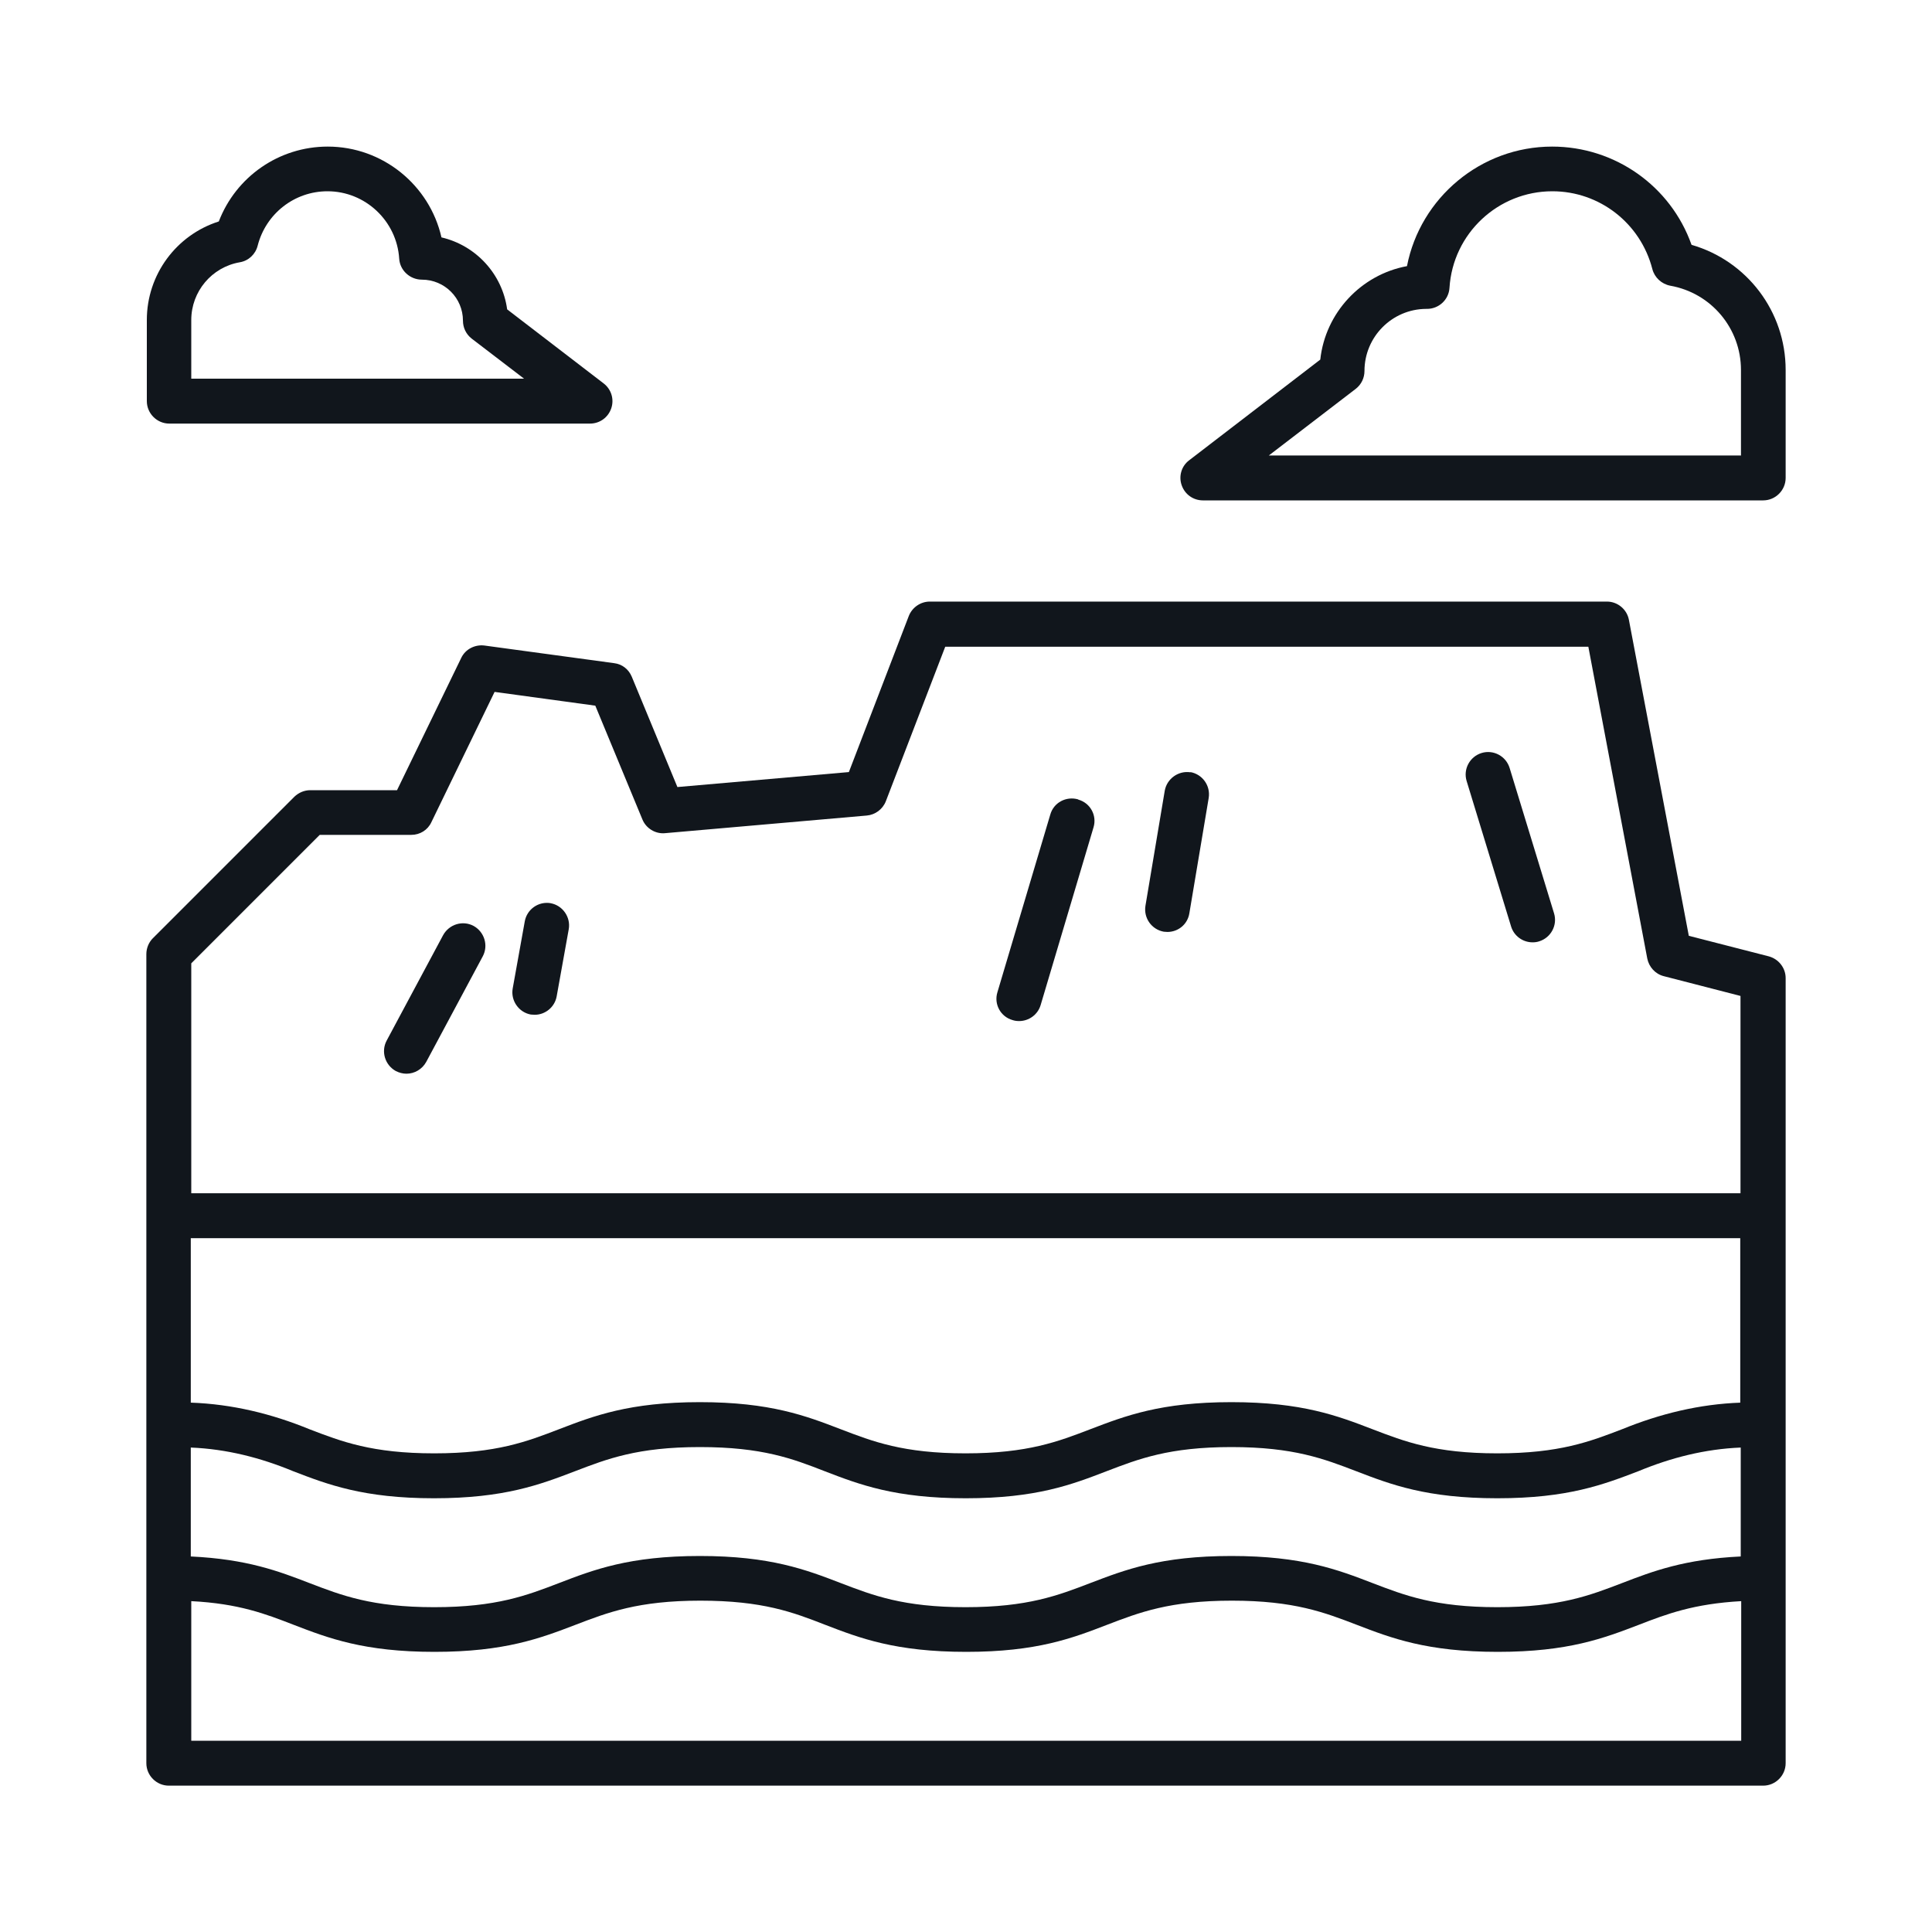
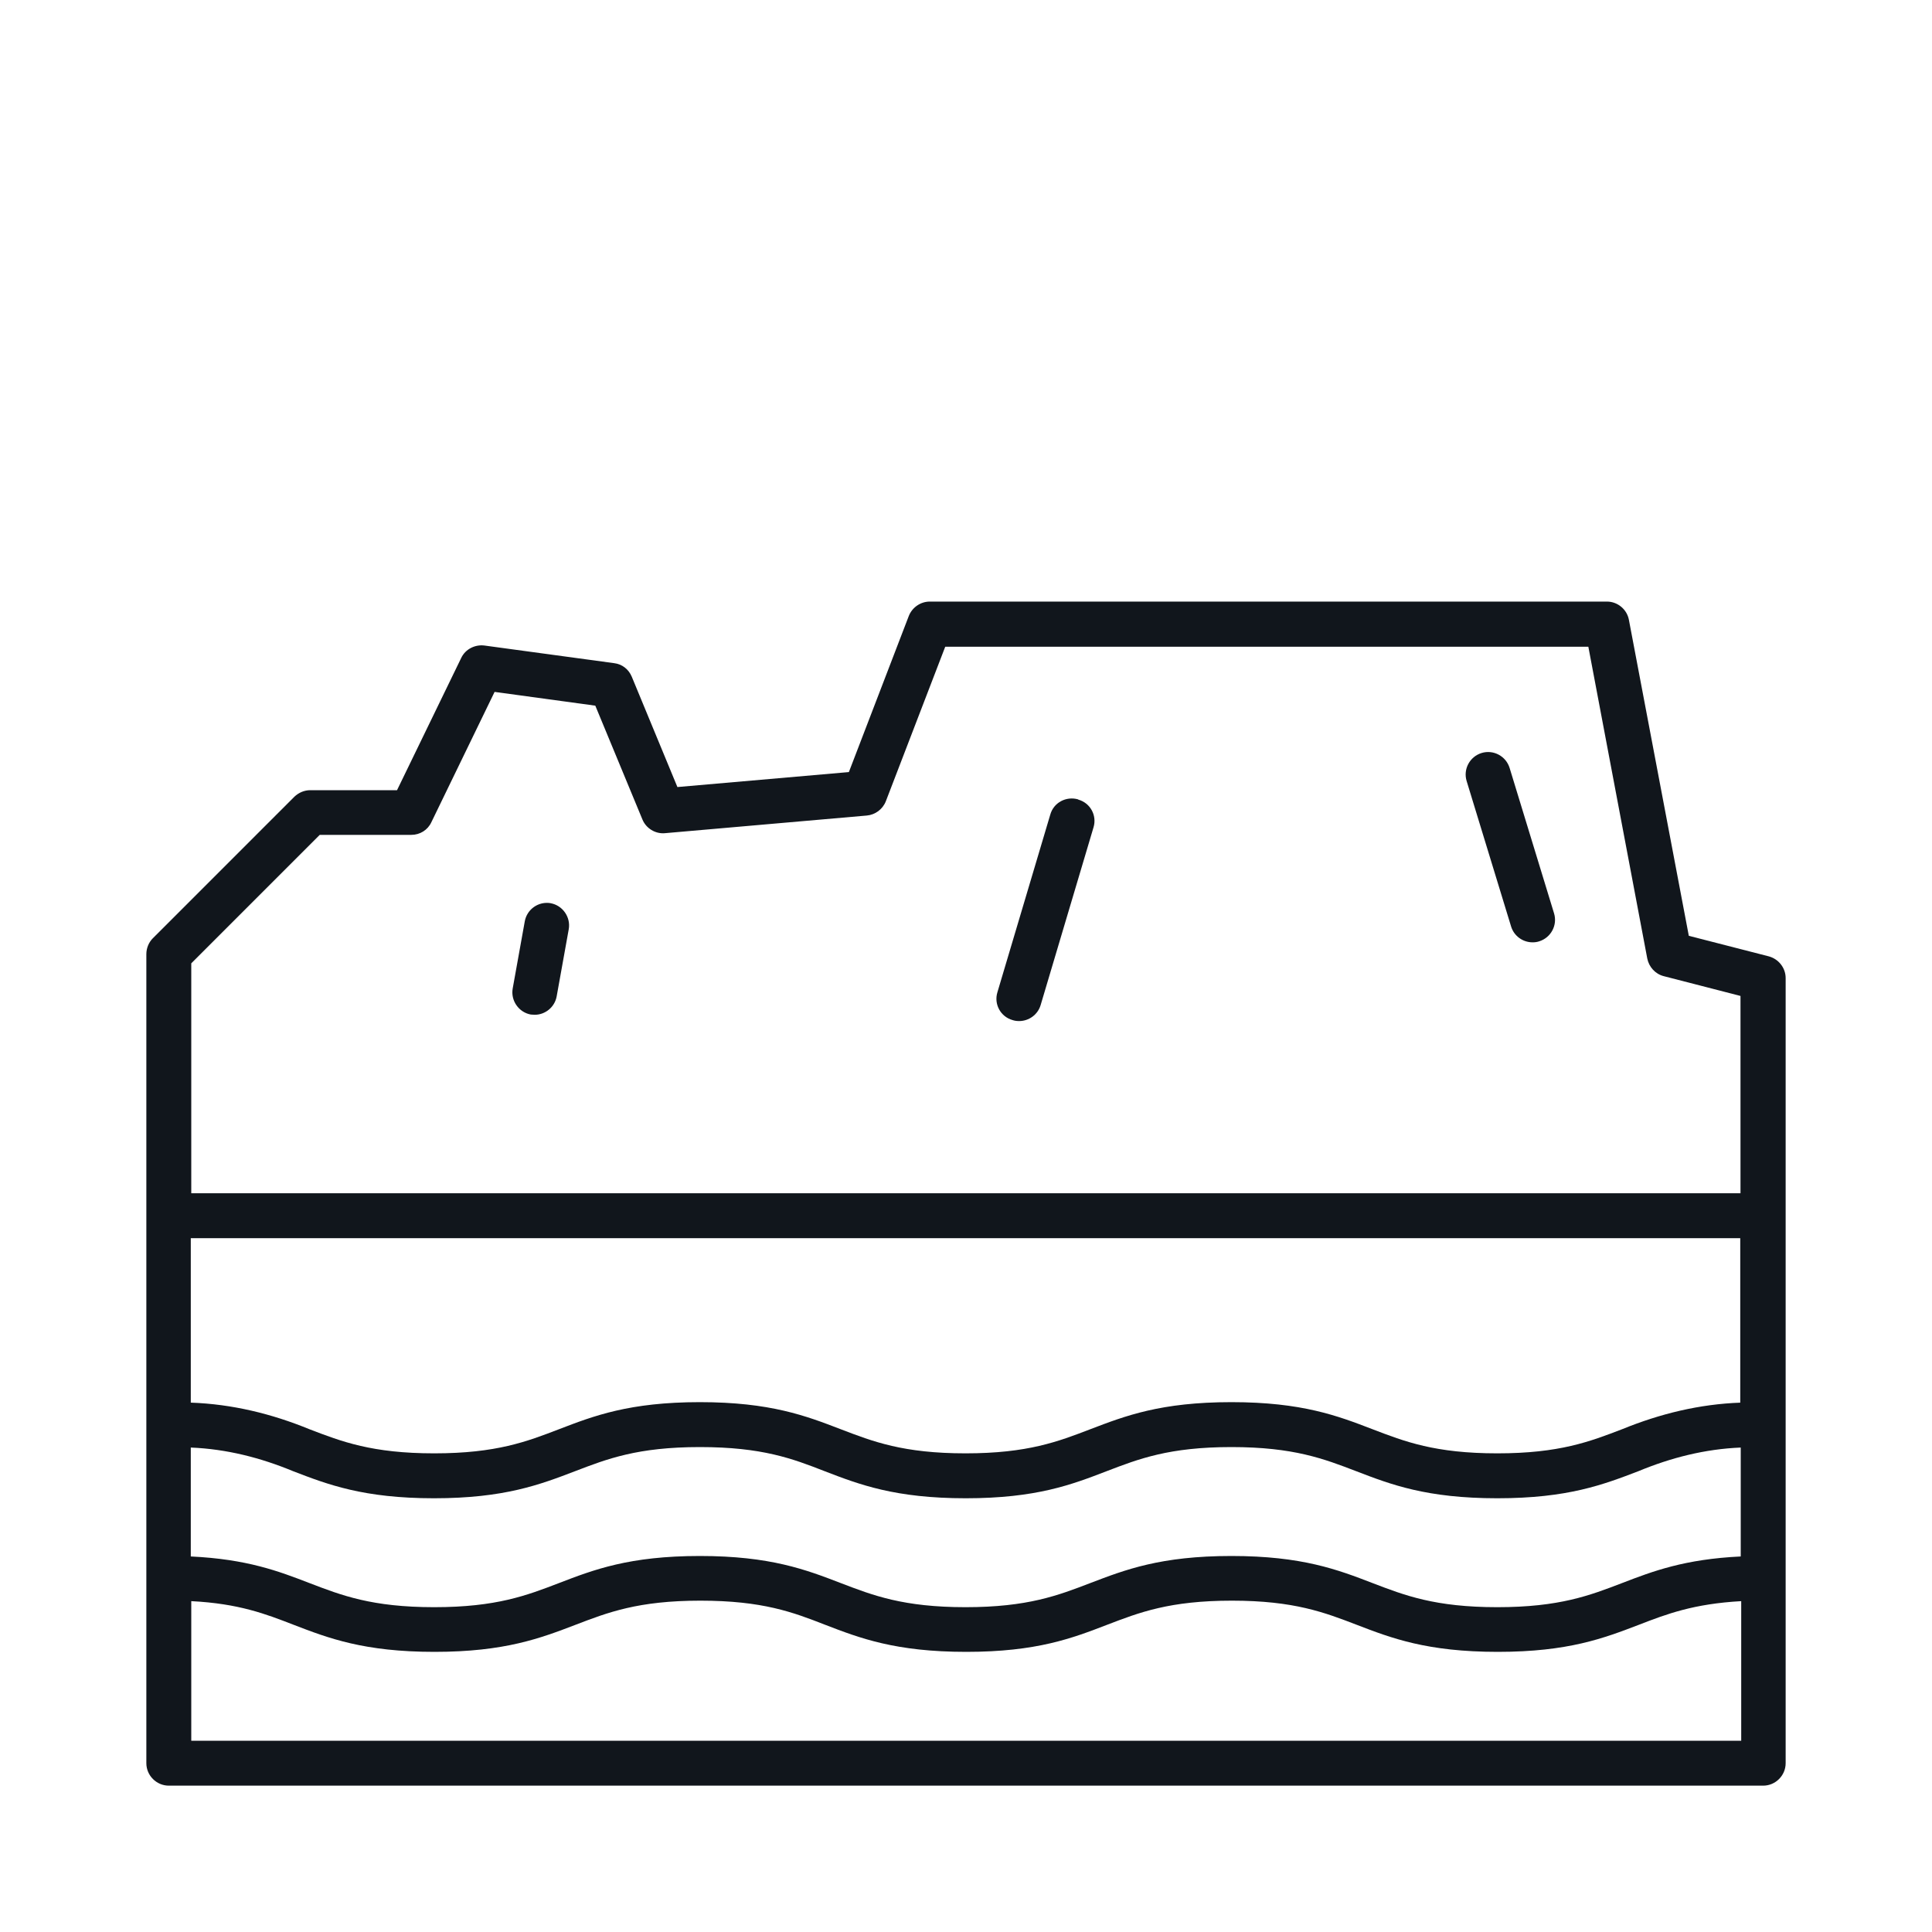
<svg xmlns="http://www.w3.org/2000/svg" id="Layer_1" data-name="Layer 1" viewBox="0 0 80 80">
  <defs>
    <style>
      .cls-1 {
        fill: #11161c;
      }
    </style>
  </defs>
  <path class="cls-1" d="M73.24,39.6l-3.31-.85-2.48-13.08c-.08-.44-.47-.76-.91-.76h-28.04c-.38,0-.73.24-.87.6l-2.48,6.46-7.1.62-1.89-4.57c-.13-.31-.4-.52-.73-.56l-5.37-.73c-.39-.05-.79.15-.96.51l-2.66,5.48h-3.59c-.25,0-.48.1-.66.27l-5.86,5.86c-.17.17-.27.41-.27.66v33.5c0,.51.42.93.93.93h66.02c.51,0,.93-.42.93-.93v-32.51c0-.42-.29-.79-.7-.9ZM72.08,72.08H7.92v-5.78c1.97.1,3.08.53,4.24.98,1.43.55,2.91,1.12,5.83,1.12s4.4-.57,5.84-1.12c1.33-.51,2.59-1,5.17-1s3.84.48,5.17,1c1.43.55,2.91,1.12,5.84,1.12s4.4-.57,5.83-1.12c1.33-.51,2.59-1,5.17-1s3.84.49,5.17,1c1.43.55,2.91,1.12,5.84,1.12s4.4-.57,5.84-1.12c1.16-.45,2.27-.87,4.24-.98v5.78ZM72.08,64.45c-2.32.11-3.64.61-4.91,1.1-1.33.51-2.59,1-5.17,1s-3.84-.49-5.17-1c-1.43-.55-2.91-1.12-5.84-1.12s-4.4.57-5.84,1.12c-1.33.51-2.59,1-5.17,1s-3.84-.49-5.17-1c-1.43-.55-2.91-1.12-5.83-1.12s-4.4.57-5.83,1.12c-1.33.51-2.59,1-5.17,1s-3.84-.49-5.17-1c-1.27-.49-2.58-.99-4.91-1.1v-4.51c1.48.06,2.89.42,4.24.98,1.43.55,2.91,1.12,5.83,1.12s4.4-.57,5.84-1.12c1.33-.51,2.59-1,5.17-1s3.84.48,5.17,1c1.43.55,2.91,1.12,5.84,1.12s4.4-.57,5.83-1.12c1.33-.51,2.59-1,5.17-1s3.84.49,5.17,1c1.43.55,2.91,1.12,5.84,1.12s4.4-.57,5.84-1.12c1.35-.56,2.76-.92,4.24-.98v4.51ZM72.08,58.08c-1.71.06-3.34.46-4.91,1.1-1.33.51-2.59,1-5.17,1s-3.84-.49-5.17-1c-1.43-.55-2.91-1.12-5.84-1.12s-4.4.57-5.84,1.12c-1.33.51-2.59,1-5.17,1s-3.84-.49-5.17-1c-1.43-.55-2.91-1.12-5.83-1.12s-4.4.57-5.83,1.12c-1.33.51-2.59,1-5.17,1s-3.84-.49-5.17-1c-1.56-.64-3.2-1.04-4.91-1.1v-6.81h64.16v6.81ZM72.08,49.41H7.92v-9.52l5.32-5.32h3.79c.36,0,.68-.2.83-.52l2.62-5.4,4.17.57,1.95,4.71c.15.37.54.61.94.57l8.35-.73c.35-.03.66-.26.79-.59l2.46-6.4h26.63l2.44,12.91c.07.35.33.64.68.73l3.18.82v8.2Z" />
-   <path class="cls-1" d="M19.61,38.34c-.45-.24-1.01-.07-1.26.38l-2.34,4.37c-.24.45-.07,1.01.38,1.26.14.07.29.11.44.11.33,0,.65-.18.82-.49l2.34-4.37c.24-.45.07-1.01-.38-1.26Z" />
  <path class="cls-1" d="M22.81,37.4c-.51-.09-.99.25-1.08.75l-.5,2.78c-.09.5.25.99.75,1.08.06,0,.11.01.16.01.44,0,.83-.32.91-.76l.5-2.78c.09-.5-.25-.99-.75-1.08Z" />
  <path class="cls-1" d="M44.64,33.1c-.49-.14-1.01.13-1.15.63l-2.19,7.36c-.15.49.13,1.01.63,1.15.09.03.18.04.27.04.4,0,.77-.26.89-.66l2.19-7.36c.15-.49-.13-1.01-.63-1.15Z" />
-   <path class="cls-1" d="M49.3,31.98c-.5-.08-.98.26-1.07.76l-.8,4.77c-.08.51.26.98.76,1.07.05,0,.1.01.15.01.45,0,.84-.32.91-.78l.8-4.77c.08-.51-.26-.98-.76-1.07Z" />
  <path class="cls-1" d="M62.51,31.8c-.15-.49-.67-.77-1.16-.62-.49.15-.77.67-.62,1.16l1.84,6.02c.12.4.49.66.89.66.09,0,.18-.01.27-.04.49-.15.77-.67.62-1.16l-1.84-6.02Z" />
-   <path class="cls-1" d="M70.04,10.13c-.86-2.42-3.16-4.06-5.77-4.06-2.95,0-5.46,2.12-6.01,4.95-1.9.35-3.38,1.93-3.59,3.87l-5.43,4.17c-.32.24-.44.66-.31,1.03.13.38.48.63.88.63h23.2c.51,0,.93-.42.93-.93v-4.47c0-2.43-1.61-4.52-3.89-5.18ZM72.08,18.86h-19.54l3.6-2.76c.23-.18.36-.45.36-.74,0-1.41,1.14-2.56,2.55-2.57.01,0,.03,0,.04,0,.49,0,.9-.38.93-.87.14-2.25,2.01-4,4.26-4,1.95,0,3.65,1.32,4.14,3.22.09.35.38.62.74.69,1.7.3,2.93,1.77,2.93,3.49v3.55Z" />
-   <path class="cls-1" d="M6.99,17.54h17.44c.4,0,.75-.25.88-.63.13-.38,0-.79-.31-1.03l-4-3.07c-.2-1.47-1.3-2.65-2.72-2.98-.49-2.16-2.43-3.76-4.71-3.76-2.02,0-3.8,1.25-4.51,3.1-1.76.56-2.98,2.2-2.98,4.08v3.36c0,.51.42.93.93.93ZM7.92,13.25c0-1.18.85-2.19,2.01-2.39.36-.06.65-.33.74-.69.34-1.32,1.52-2.25,2.89-2.25,1.57,0,2.87,1.23,2.97,2.79.03.49.45.87.94.87.94,0,1.7.76,1.7,1.7,0,.29.13.56.36.74l2.17,1.66H7.92v-2.44Z" />
</svg>